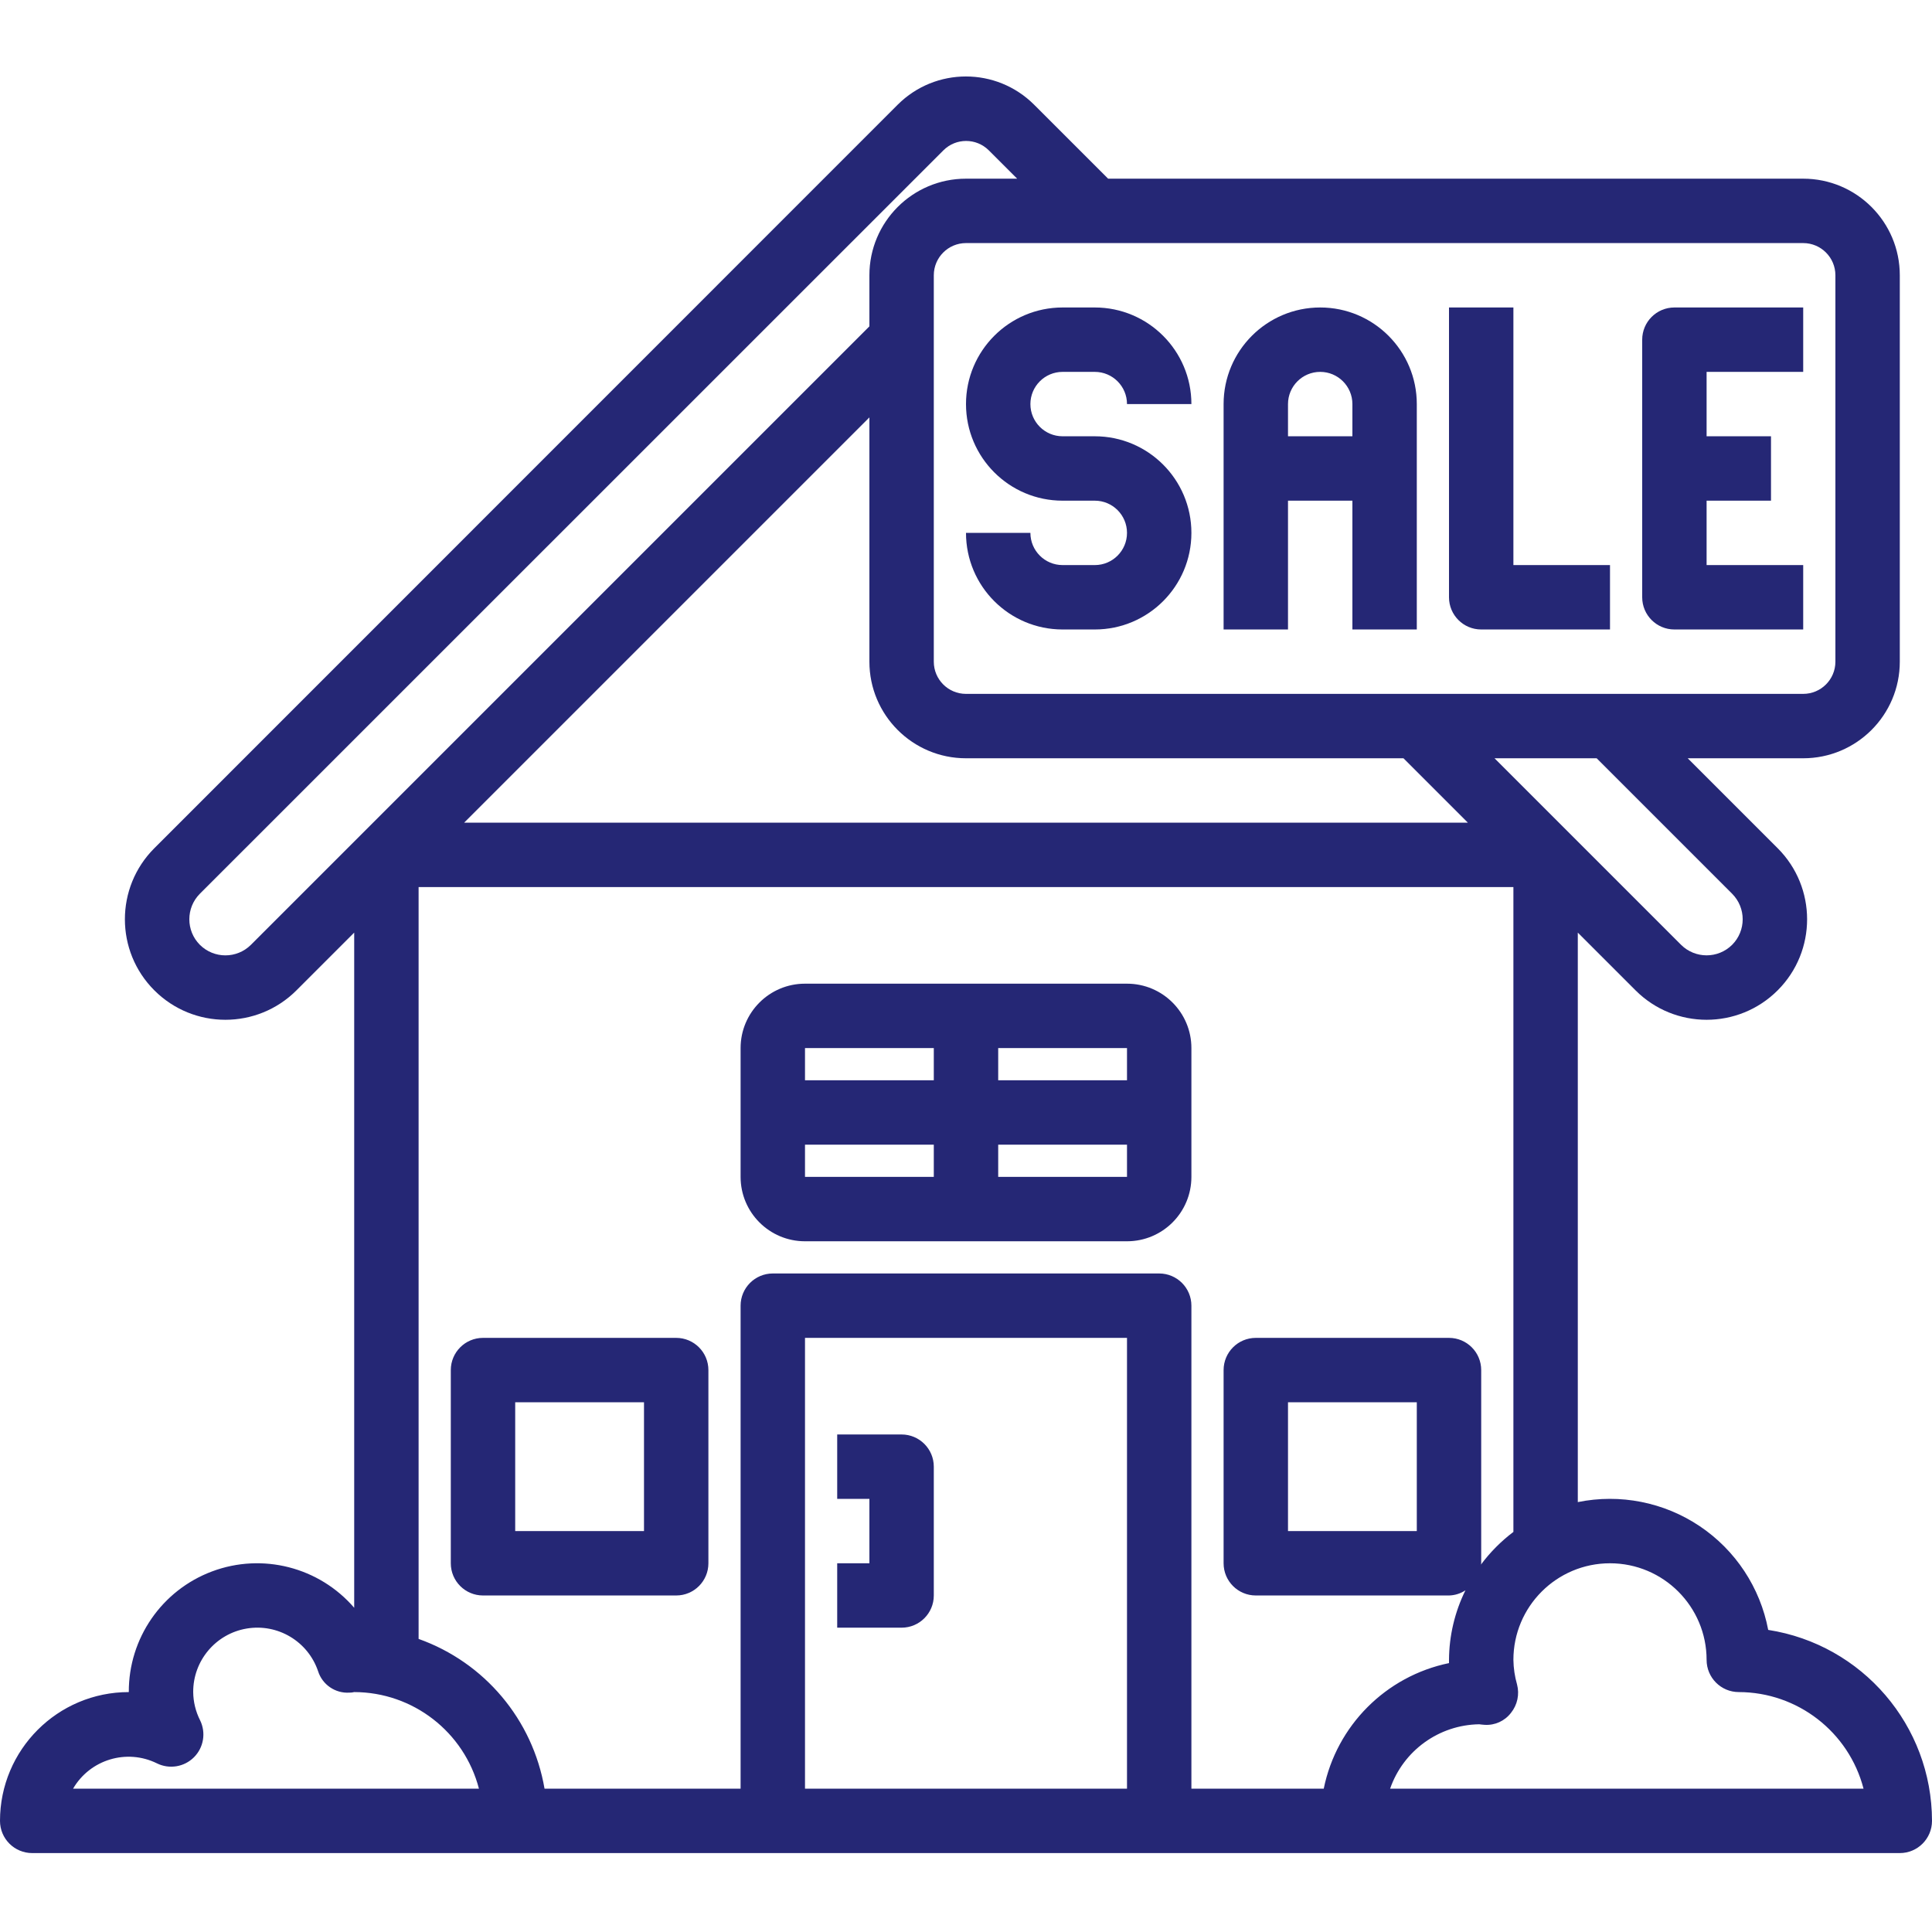
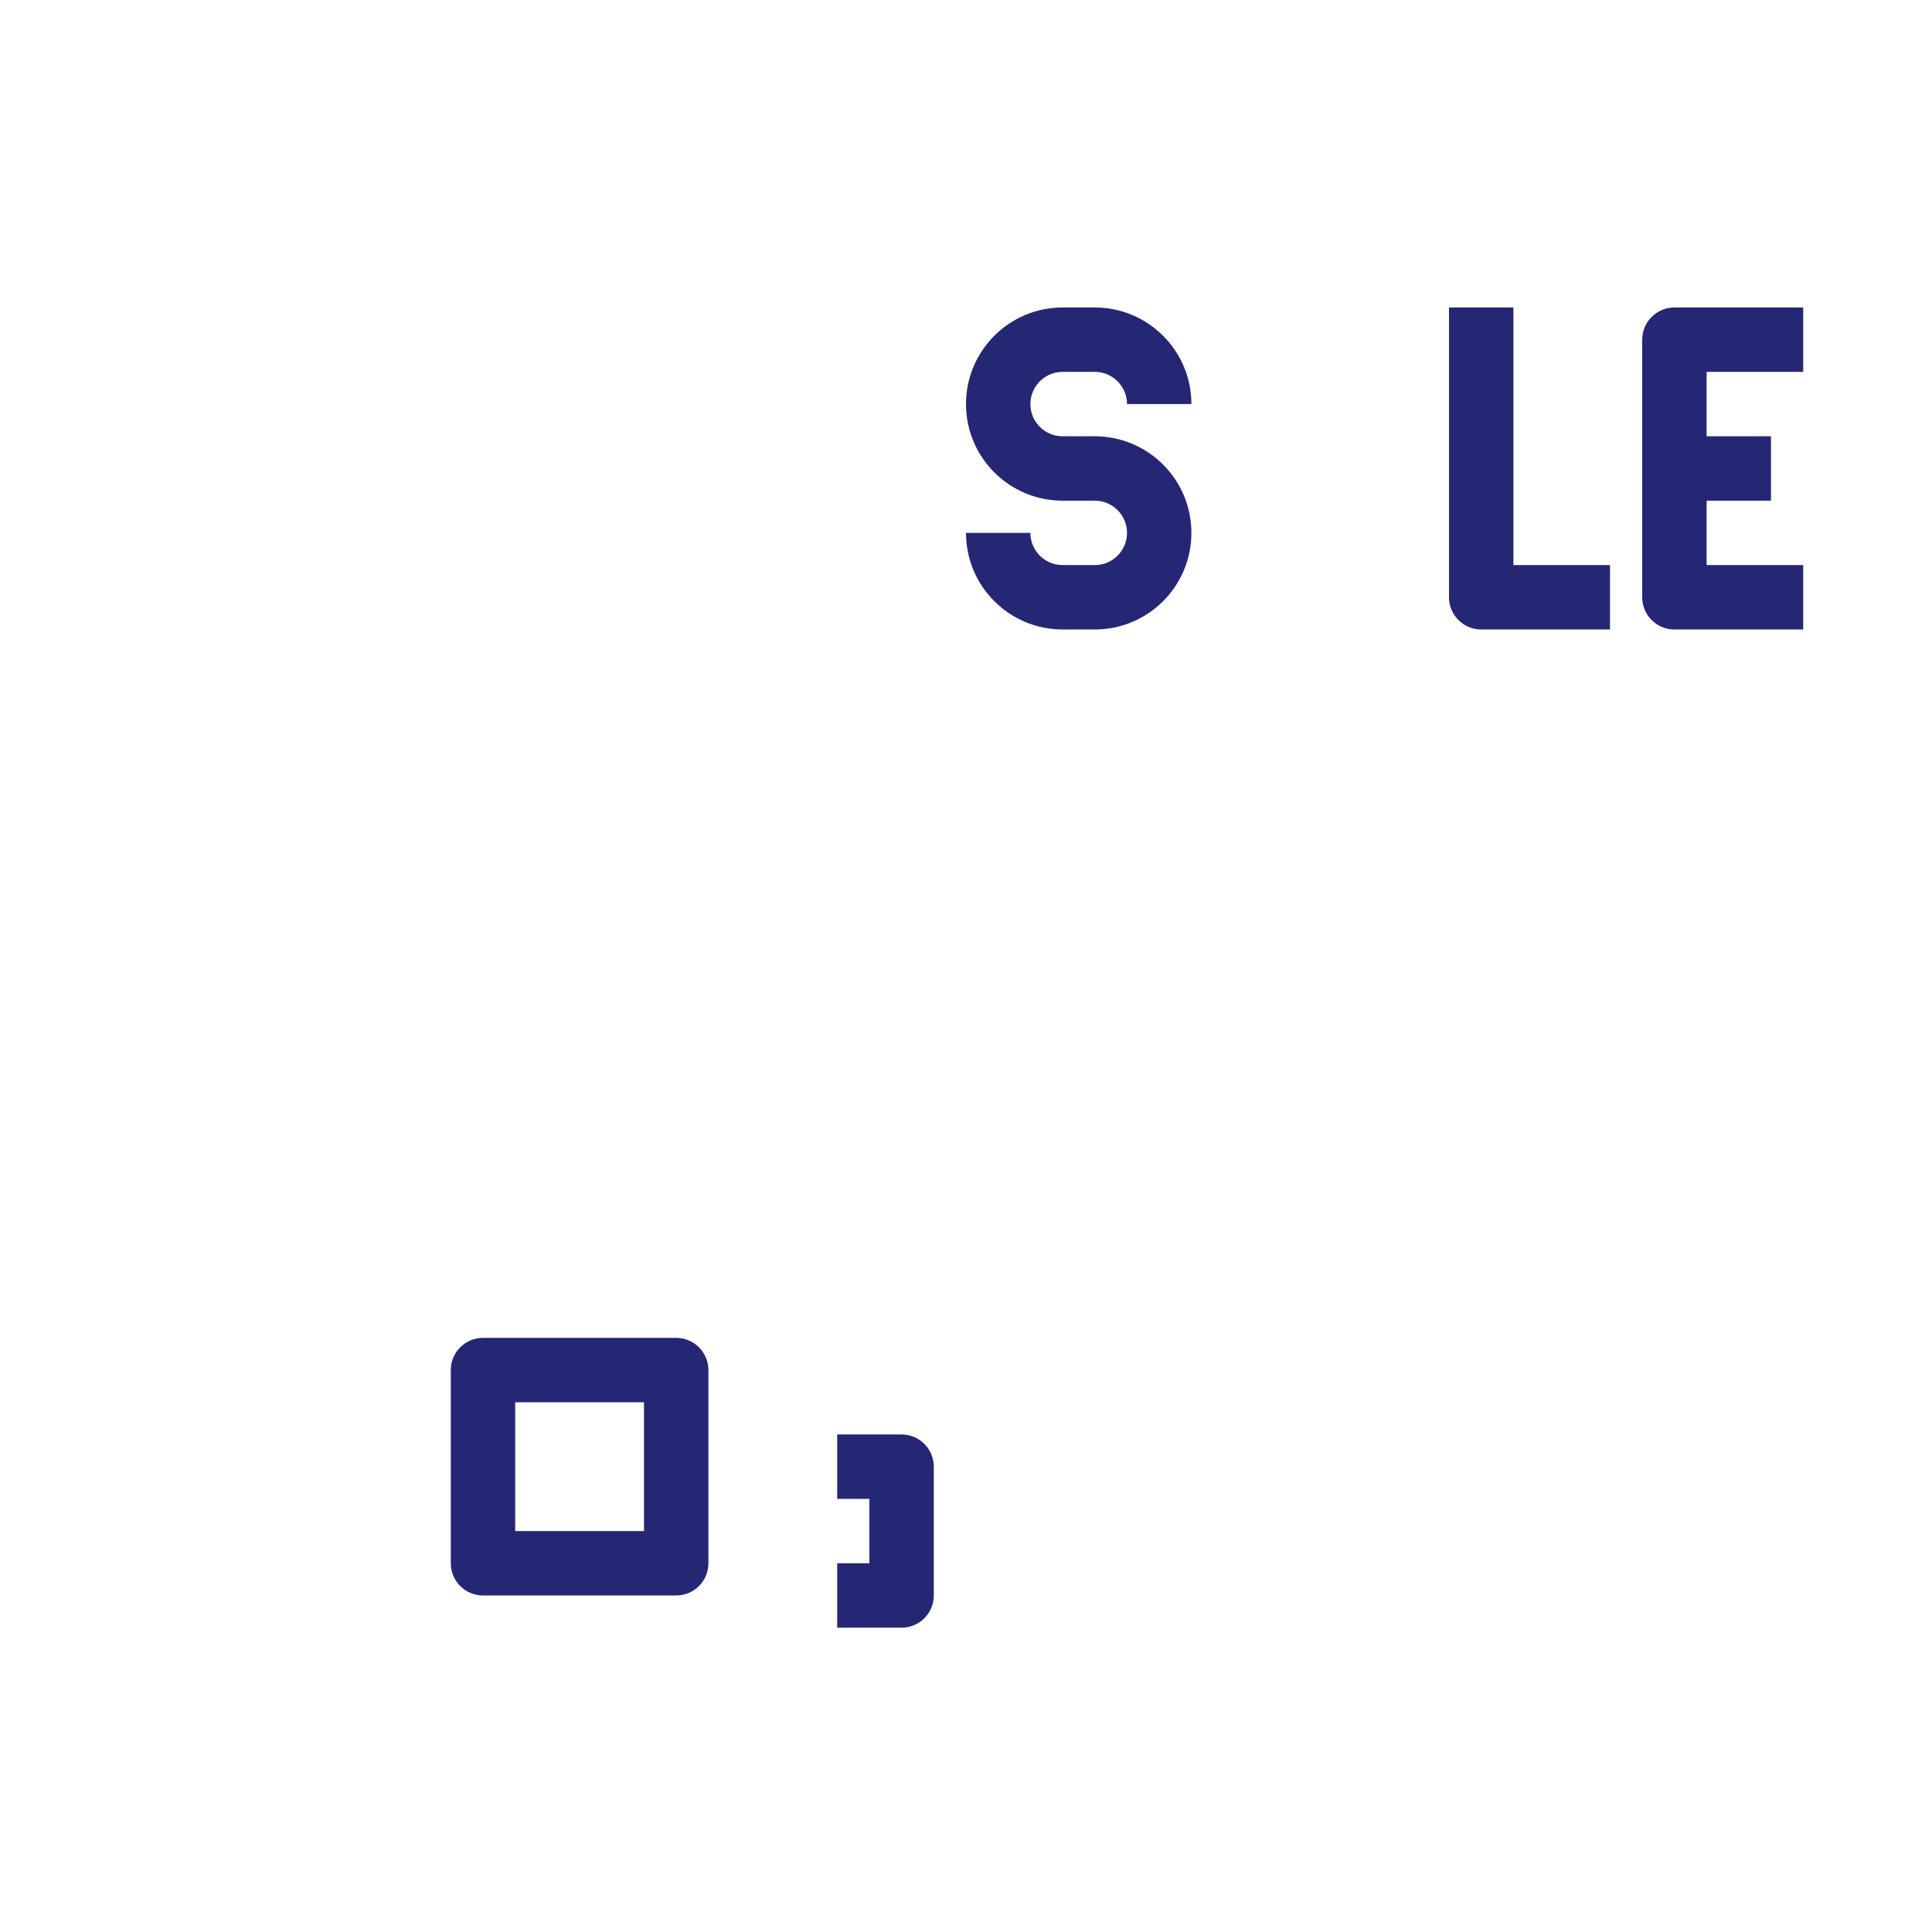
<svg xmlns="http://www.w3.org/2000/svg" width="60" height="60" viewBox="0 0 60 60" fill="none">
  <g clip-path="url(#clip0_4010_443)">
    <path d="M21 41.549H15C14.448 41.549 14 41.997 14 42.549V48.549C14 49.102 14.448 49.549 15 49.549H21C21.552 49.549 22 49.102 22 48.549V42.549C22 41.997 21.552 41.549 21 41.549ZM20 47.549H16V43.549H20V47.549Z" fill="#252775" />
-     <path d="M35 30.549H25C23.895 30.549 23 31.445 23 32.549V36.549C23 37.654 23.895 38.549 25 38.549H35C36.105 38.549 37 37.654 37 36.549V32.549C37 31.445 36.105 30.549 35 30.549ZM35 33.549H31V32.549H35V33.549ZM29 32.549V33.549H25V32.549H29ZM25 35.549H29V36.549H25V35.549ZM31 36.549V35.549H35V36.549H31Z" fill="#252775" />
-     <path d="M54.913 50.618C54.664 49.303 53.898 48.143 52.787 47.397C51.675 46.651 50.312 46.382 49 46.649V28.963L50.793 30.756C52.012 31.975 53.988 31.975 55.207 30.756C56.426 29.538 56.426 27.561 55.207 26.342L52.414 23.549H56C57.657 23.549 59 22.206 59 20.549V8.549C59 6.893 57.657 5.549 56 5.549H34.414L32.114 3.25C30.943 2.083 29.051 2.083 27.88 3.25L4.793 26.342C3.574 27.561 3.574 29.538 4.793 30.756C6.012 31.975 7.988 31.975 9.207 30.756L11 28.963V49.931C9.911 48.668 8.15 48.217 6.588 48.801C5.025 49.385 3.993 50.881 4 52.549C1.791 52.549 0 54.34 0 56.549C0 57.102 0.448 57.549 1 57.549H59C59.552 57.549 60 57.102 60 56.549C59.996 53.589 57.838 51.073 54.913 50.618ZM45.992 48.59C45.992 48.576 46 48.565 46 48.549V42.549C46 41.997 45.552 41.549 45 41.549H39C38.448 41.549 38 41.997 38 42.549V48.549C38 49.102 38.448 49.549 39 49.549H45C45.182 49.545 45.359 49.489 45.511 49.388C45.179 50.06 45.004 50.8 45 51.549V51.649C43.04 52.054 41.509 53.588 41.11 55.549H37V40.549C37 39.997 36.552 39.549 36 39.549H24C23.448 39.549 23 39.997 23 40.549V55.549H16.911C16.544 53.405 15.049 51.627 13 50.898V27.549H47V47.575C46.617 47.864 46.278 48.206 45.992 48.59ZM44 43.549V47.549H40V43.549H44ZM53.793 27.756C54.23 28.195 54.23 28.904 53.793 29.342C53.354 29.778 52.646 29.778 52.207 29.342L46.414 23.549H49.586L53.793 27.756ZM57 8.549V20.549C57 21.102 56.552 21.549 56 21.549H30C29.448 21.549 29 21.102 29 20.549V8.549C29 7.997 29.448 7.549 30 7.549H56C56.552 7.549 57 7.997 57 8.549ZM7.793 29.342C7.354 29.779 6.646 29.779 6.207 29.342C5.771 28.904 5.771 28.195 6.207 27.756L29.3 4.667C29.689 4.281 30.316 4.281 30.706 4.667L31.589 5.549H30C28.343 5.549 27 6.893 27 8.549V10.135L7.793 29.342ZM27 12.963V20.549C27 22.206 28.343 23.549 30 23.549H43.586L45.586 25.549H14.414L27 12.963ZM2.269 55.549C2.796 54.643 3.935 54.299 4.875 54.763C5.259 54.952 5.721 54.876 6.024 54.573C6.327 54.27 6.402 53.808 6.213 53.423C6.076 53.152 6.003 52.853 6 52.549C5.996 51.574 6.699 50.738 7.661 50.576C8.624 50.414 9.562 50.973 9.877 51.897C10.009 52.318 10.413 52.595 10.854 52.566C10.903 52.567 10.952 52.561 11 52.549C12.823 52.552 14.415 53.785 14.874 55.549H2.269ZM25 55.549V41.549H35V55.549H25ZM43.171 55.549C43.581 54.367 44.687 53.568 45.938 53.549C45.972 53.554 46.072 53.565 46.106 53.566C46.425 53.587 46.732 53.447 46.926 53.193C47.124 52.946 47.194 52.619 47.113 52.312C47.042 52.064 47.004 51.808 47 51.549C47 49.893 48.343 48.549 50 48.549C51.657 48.549 53 49.893 53 51.549C53 52.102 53.448 52.549 54 52.549C55.823 52.552 57.416 53.785 57.874 55.549H43.171Z" fill="#252775" />
    <path d="M28 44.549H26V46.549H27V48.549H26V50.549H28C28.552 50.549 29 50.102 29 49.549V45.549C29 44.997 28.552 44.549 28 44.549Z" fill="#252775" />
    <path d="M33 15.549H34C34.552 15.549 35 15.997 35 16.549C35 17.102 34.552 17.549 34 17.549H33C32.448 17.549 32 17.102 32 16.549H30C30 18.206 31.343 19.549 33 19.549H34C35.657 19.549 37 18.206 37 16.549C37 14.893 35.657 13.549 34 13.549H33C32.448 13.549 32 13.102 32 12.549C32 11.997 32.448 11.549 33 11.549H34C34.552 11.549 35 11.997 35 12.549H37C37 10.893 35.657 9.549 34 9.549H33C31.343 9.549 30 10.893 30 12.549C30 14.206 31.343 15.549 33 15.549Z" fill="#252775" />
    <path d="M52 19.549H56V17.549H53V15.549H55V13.549H53V11.549H56V9.549H52C51.448 9.549 51 9.997 51 10.549V18.549C51 19.102 51.448 19.549 52 19.549Z" fill="#252775" />
    <path d="M46 19.549H50V17.549H47V9.549H45V18.549C45 19.102 45.448 19.549 46 19.549Z" fill="#252775" />
-     <path d="M40 15.549H42V19.549H44V12.549C44 10.893 42.657 9.549 41 9.549C39.343 9.549 38 10.893 38 12.549V19.549H40V15.549ZM41 11.549C41.552 11.549 42 11.997 42 12.549V13.549H40V12.549C40 11.997 40.448 11.549 41 11.549Z" fill="#252775" />
  </g>
  <defs>
    <clipPath id="clip0_4010_443">
      <rect width="60" height="60" fill="white" />
    </clipPath>
  </defs>
</svg>